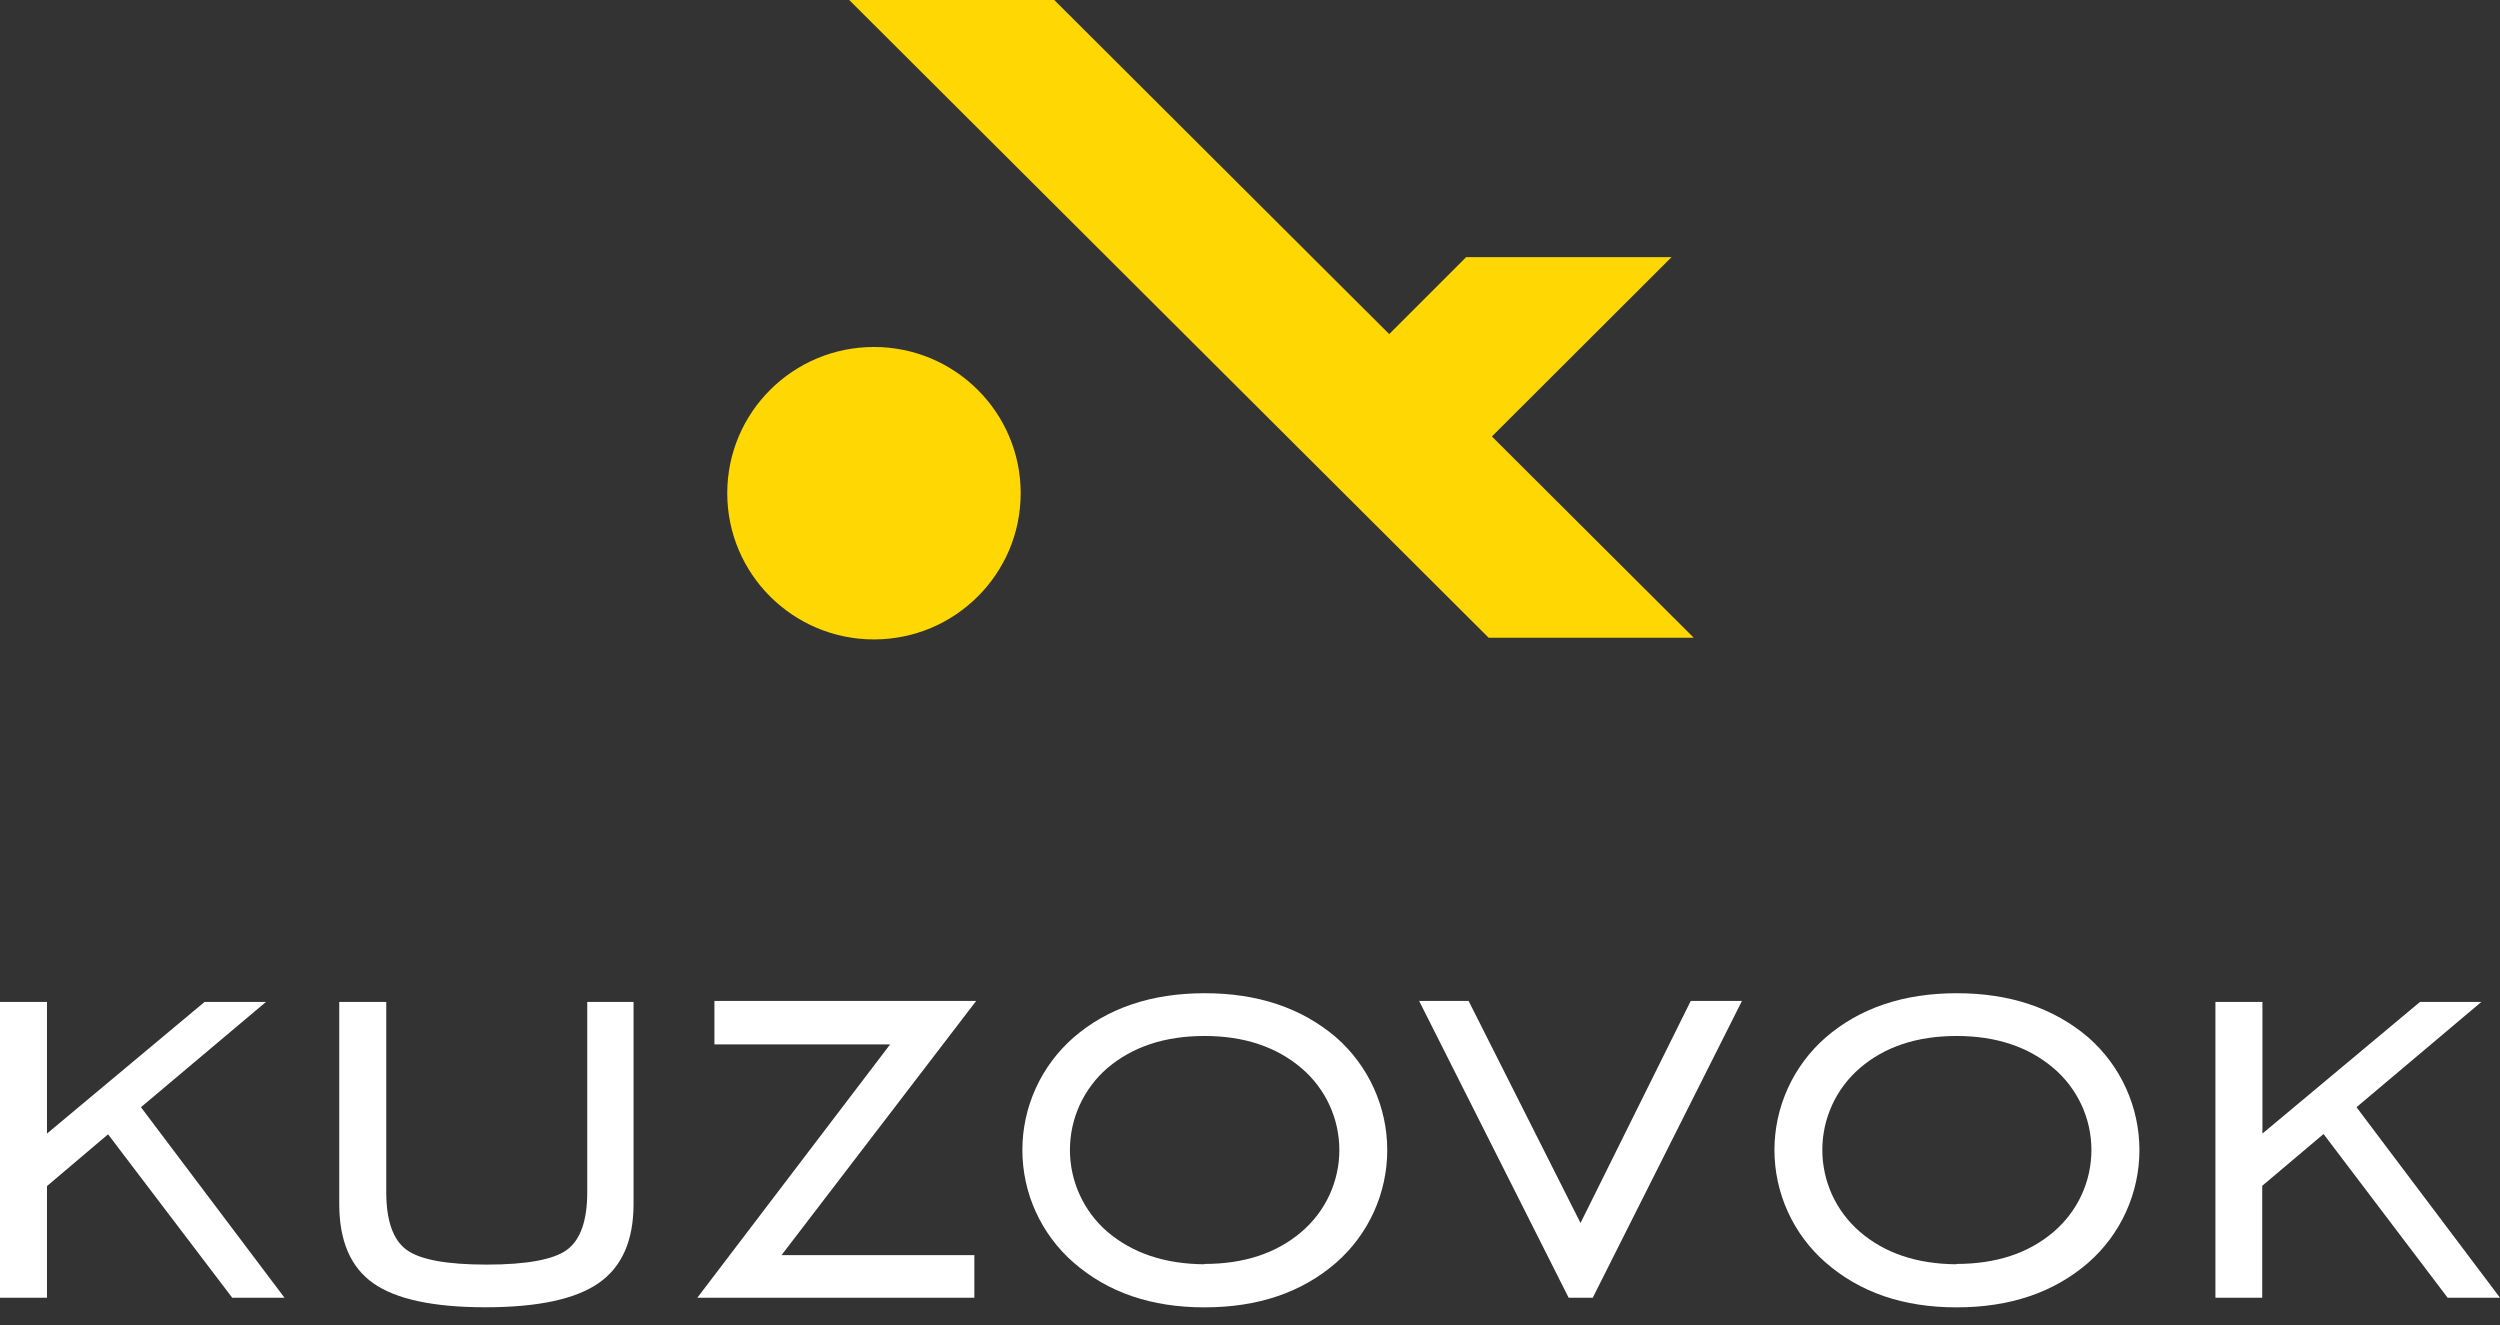
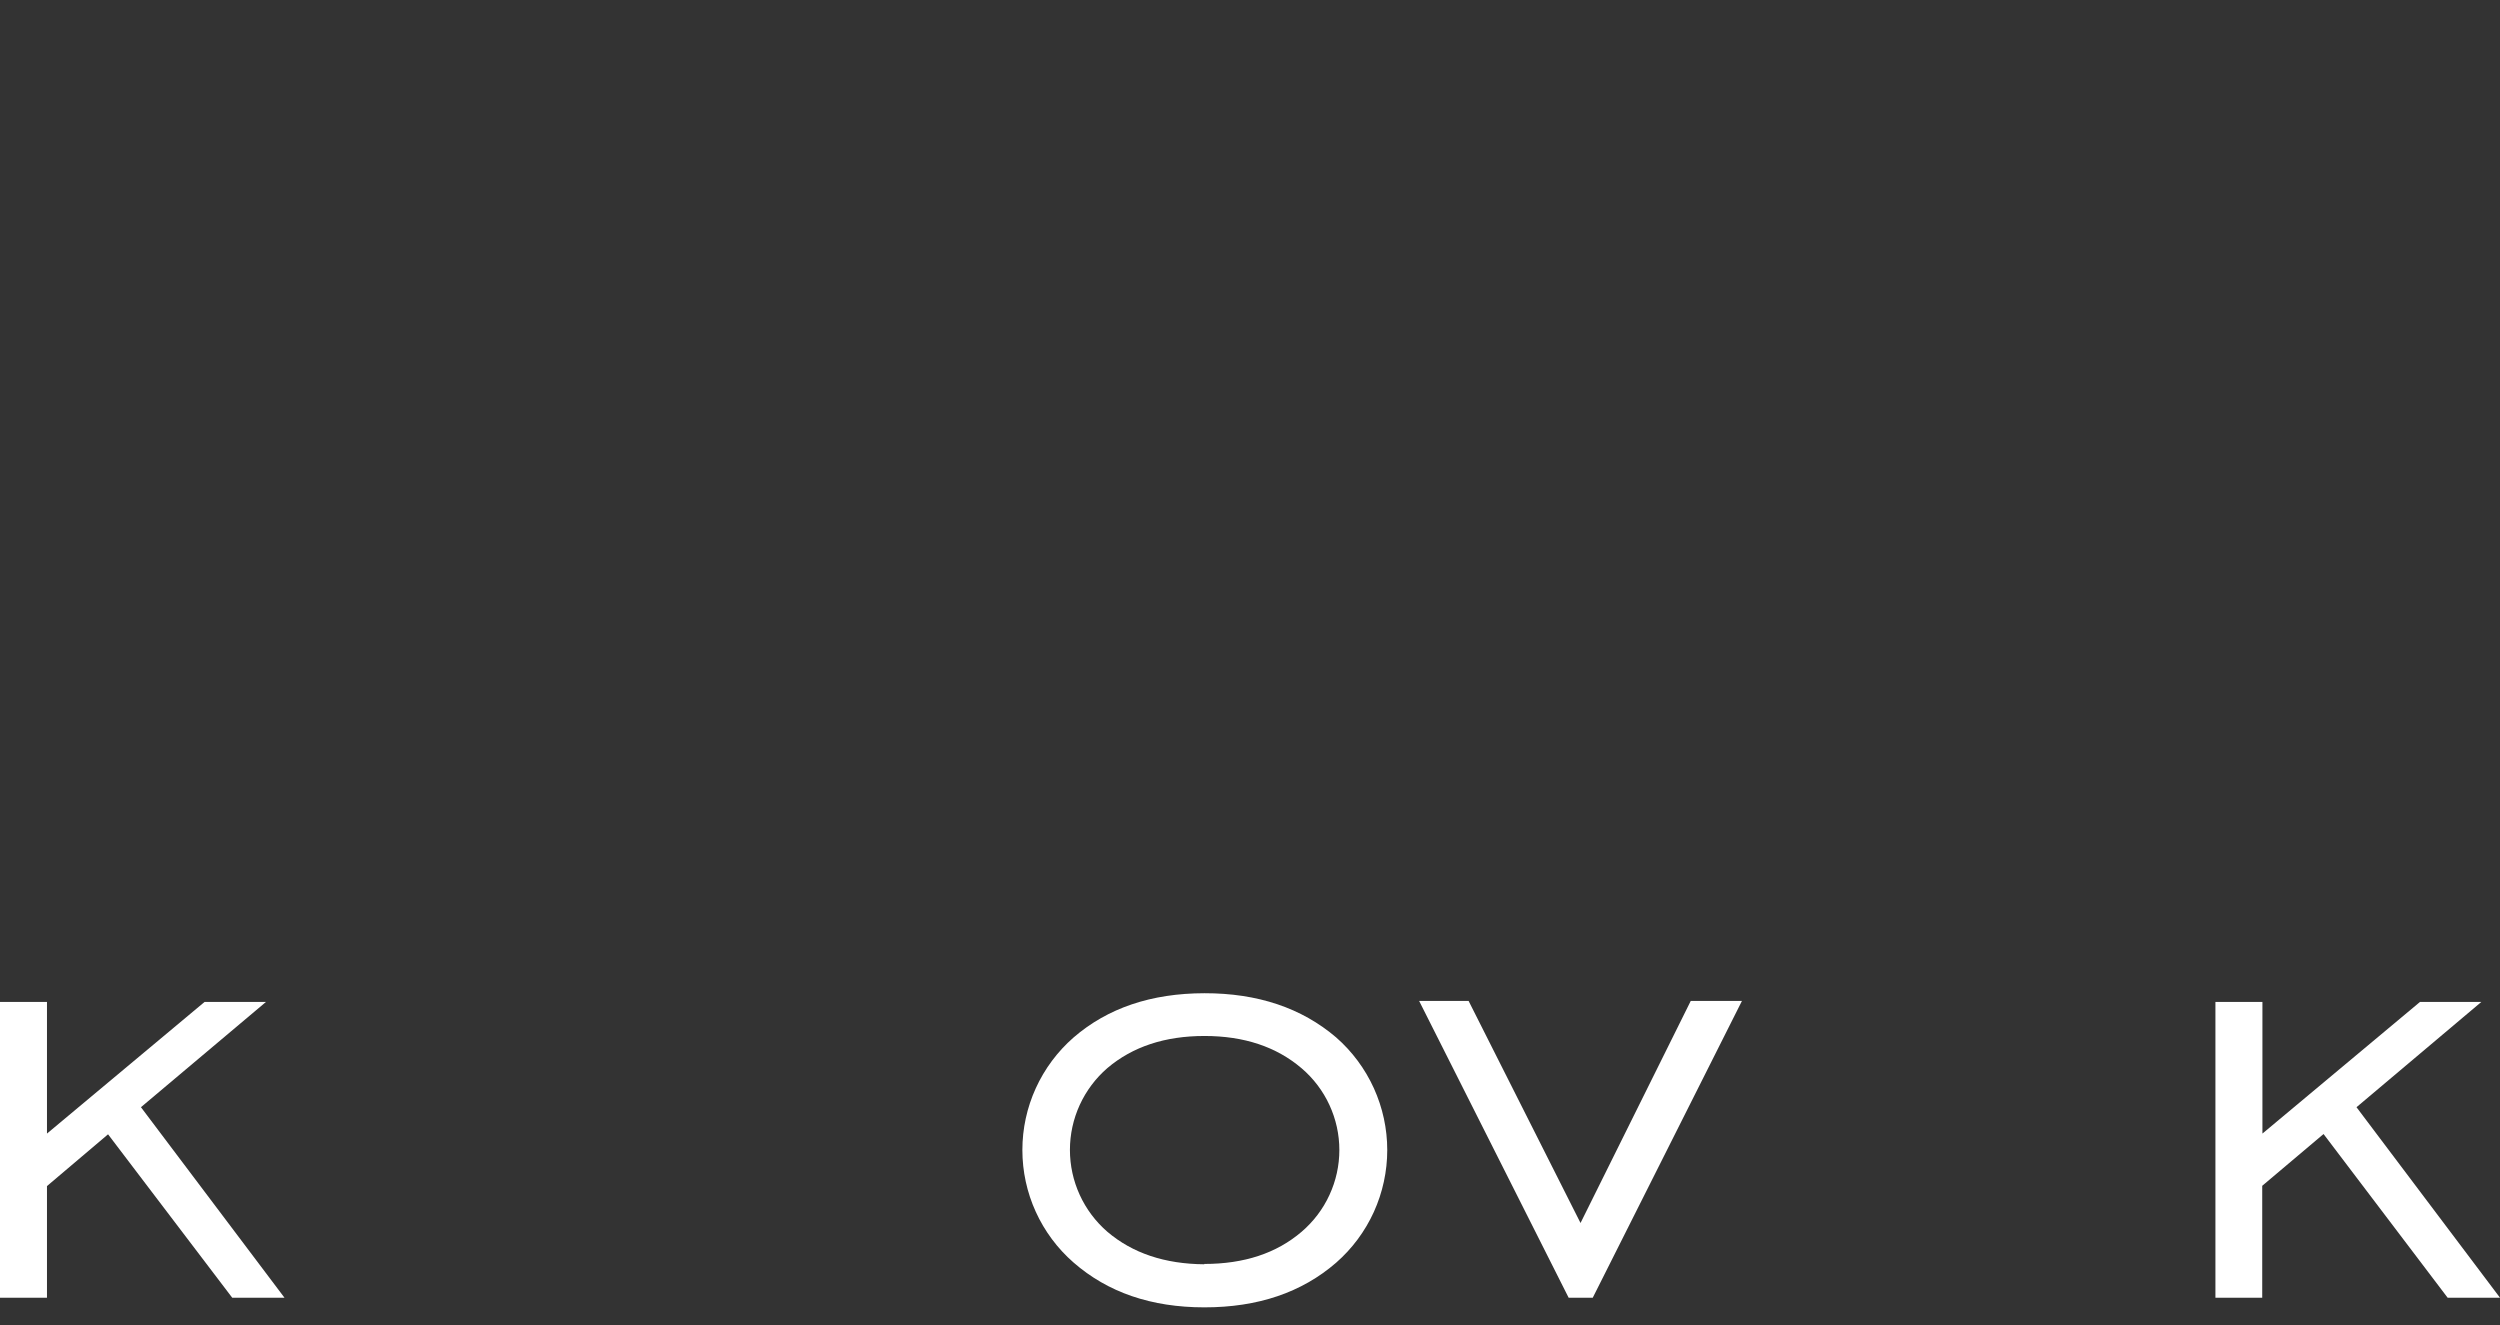
<svg xmlns="http://www.w3.org/2000/svg" width="100" height="53" viewBox="0 0 100 53" fill="none">
  <rect x="0" y="0" width="100" height="53" fill="#333333" stroke="none" />
  <path d="M0 51.909V40.077H1.879V45.343L8.183 40.077H10.639L5.638 44.288L11.38 51.909H9.289L4.322 45.372L1.879 47.443V51.909H0Z" fill="white" />
-   <path d="M13.57 40.077H15.45V47.678C15.45 48.818 15.718 49.589 16.255 49.988C16.792 50.386 17.866 50.584 19.463 50.584C21.06 50.584 22.148 50.386 22.684 49.988C23.221 49.589 23.49 48.818 23.49 47.678V40.077H25.342V48.163C25.342 49.618 24.88 50.67 23.954 51.318C23.029 51.965 21.52 52.29 19.428 52.291C17.345 52.291 15.848 51.972 14.937 51.334C14.026 50.695 13.57 49.638 13.57 48.163V40.077Z" fill="white" />
-   <path d="M27.893 51.909L35.605 41.776H28.577V40.037H39.047L31.262 50.204H38.974V51.909H27.893Z" fill="white" />
  <path d="M48.172 52.294C46.055 52.294 44.311 51.697 42.942 50.501C42.299 49.94 41.784 49.248 41.431 48.472C41.077 47.696 40.895 46.853 40.895 46.001C40.895 45.149 41.077 44.306 41.431 43.53C41.784 42.754 42.299 42.062 42.942 41.5C44.306 40.321 46.052 39.731 48.18 39.729C50.308 39.727 52.063 40.316 53.444 41.495C54.087 42.058 54.602 42.752 54.955 43.529C55.307 44.306 55.49 45.149 55.49 46.002C55.49 46.855 55.307 47.699 54.955 48.476C54.602 49.253 54.087 49.946 53.444 50.509C52.07 51.701 50.312 52.296 48.172 52.294ZM48.172 50.558C49.765 50.558 51.062 50.129 52.064 49.271C52.538 48.866 52.918 48.365 53.178 47.8C53.439 47.236 53.574 46.622 53.574 46.001C53.574 45.38 53.439 44.766 53.178 44.201C52.918 43.637 52.538 43.135 52.064 42.731C51.055 41.87 49.76 41.439 48.18 41.439C46.599 41.439 45.305 41.867 44.295 42.723C43.825 43.13 43.448 43.633 43.189 44.198C42.931 44.763 42.797 45.376 42.797 45.997C42.797 46.618 42.931 47.231 43.189 47.796C43.448 48.361 43.825 48.864 44.295 49.271C45.301 50.127 46.593 50.56 48.172 50.571V50.558Z" fill="white" />
  <path d="M63.71 51.909H62.746L56.765 40.037H58.744L63.221 48.92L67.63 40.037H69.678L63.71 51.909Z" fill="white" />
-   <path d="M78.255 52.294C76.138 52.294 74.395 51.697 73.025 50.501C72.382 49.94 71.867 49.248 71.514 48.472C71.161 47.696 70.978 46.853 70.978 46.001C70.978 45.149 71.161 44.306 71.514 43.53C71.867 42.754 72.382 42.062 73.025 41.5C74.389 40.321 76.135 39.731 78.263 39.729C80.391 39.727 82.147 40.316 83.53 41.495C84.173 42.058 84.689 42.751 85.041 43.529C85.394 44.306 85.577 45.149 85.577 46.002C85.577 46.855 85.394 47.699 85.041 48.476C84.689 49.253 84.173 49.946 83.53 50.509C82.154 51.701 80.395 52.296 78.255 52.294ZM78.255 50.558C79.846 50.558 81.144 50.129 82.148 49.271C82.621 48.866 83.001 48.365 83.262 47.8C83.522 47.236 83.657 46.622 83.657 46.001C83.657 45.38 83.522 44.766 83.262 44.201C83.001 43.637 82.621 43.135 82.148 42.731C81.138 41.87 79.843 41.439 78.263 41.439C76.683 41.439 75.393 41.867 74.395 42.723C73.923 43.13 73.545 43.632 73.286 44.197C73.027 44.762 72.893 45.376 72.893 45.997C72.893 46.618 73.027 47.232 73.286 47.797C73.545 48.361 73.923 48.864 74.395 49.271C75.388 50.127 76.675 50.56 78.255 50.571V50.558Z" fill="white" />
  <path d="M88.617 51.909V40.077H90.497V45.343L96.8 40.077H99.254L94.26 44.288L100 51.909H97.906L92.942 45.361L90.489 47.432V51.909H88.617Z" fill="white" />
-   <path d="M67.75 25.51H59.546L33.968 0H42.169L55.568 13.363L58.647 10.285H66.862L59.675 17.459L67.75 25.51Z" fill="#FFD703" />
-   <path d="M34.958 25.577C38.199 25.577 40.827 22.958 40.827 19.728C40.827 16.498 38.199 13.879 34.958 13.879C31.717 13.879 29.09 16.498 29.09 19.728C29.09 22.958 31.717 25.577 34.958 25.577Z" fill="#FFD703" />
</svg>